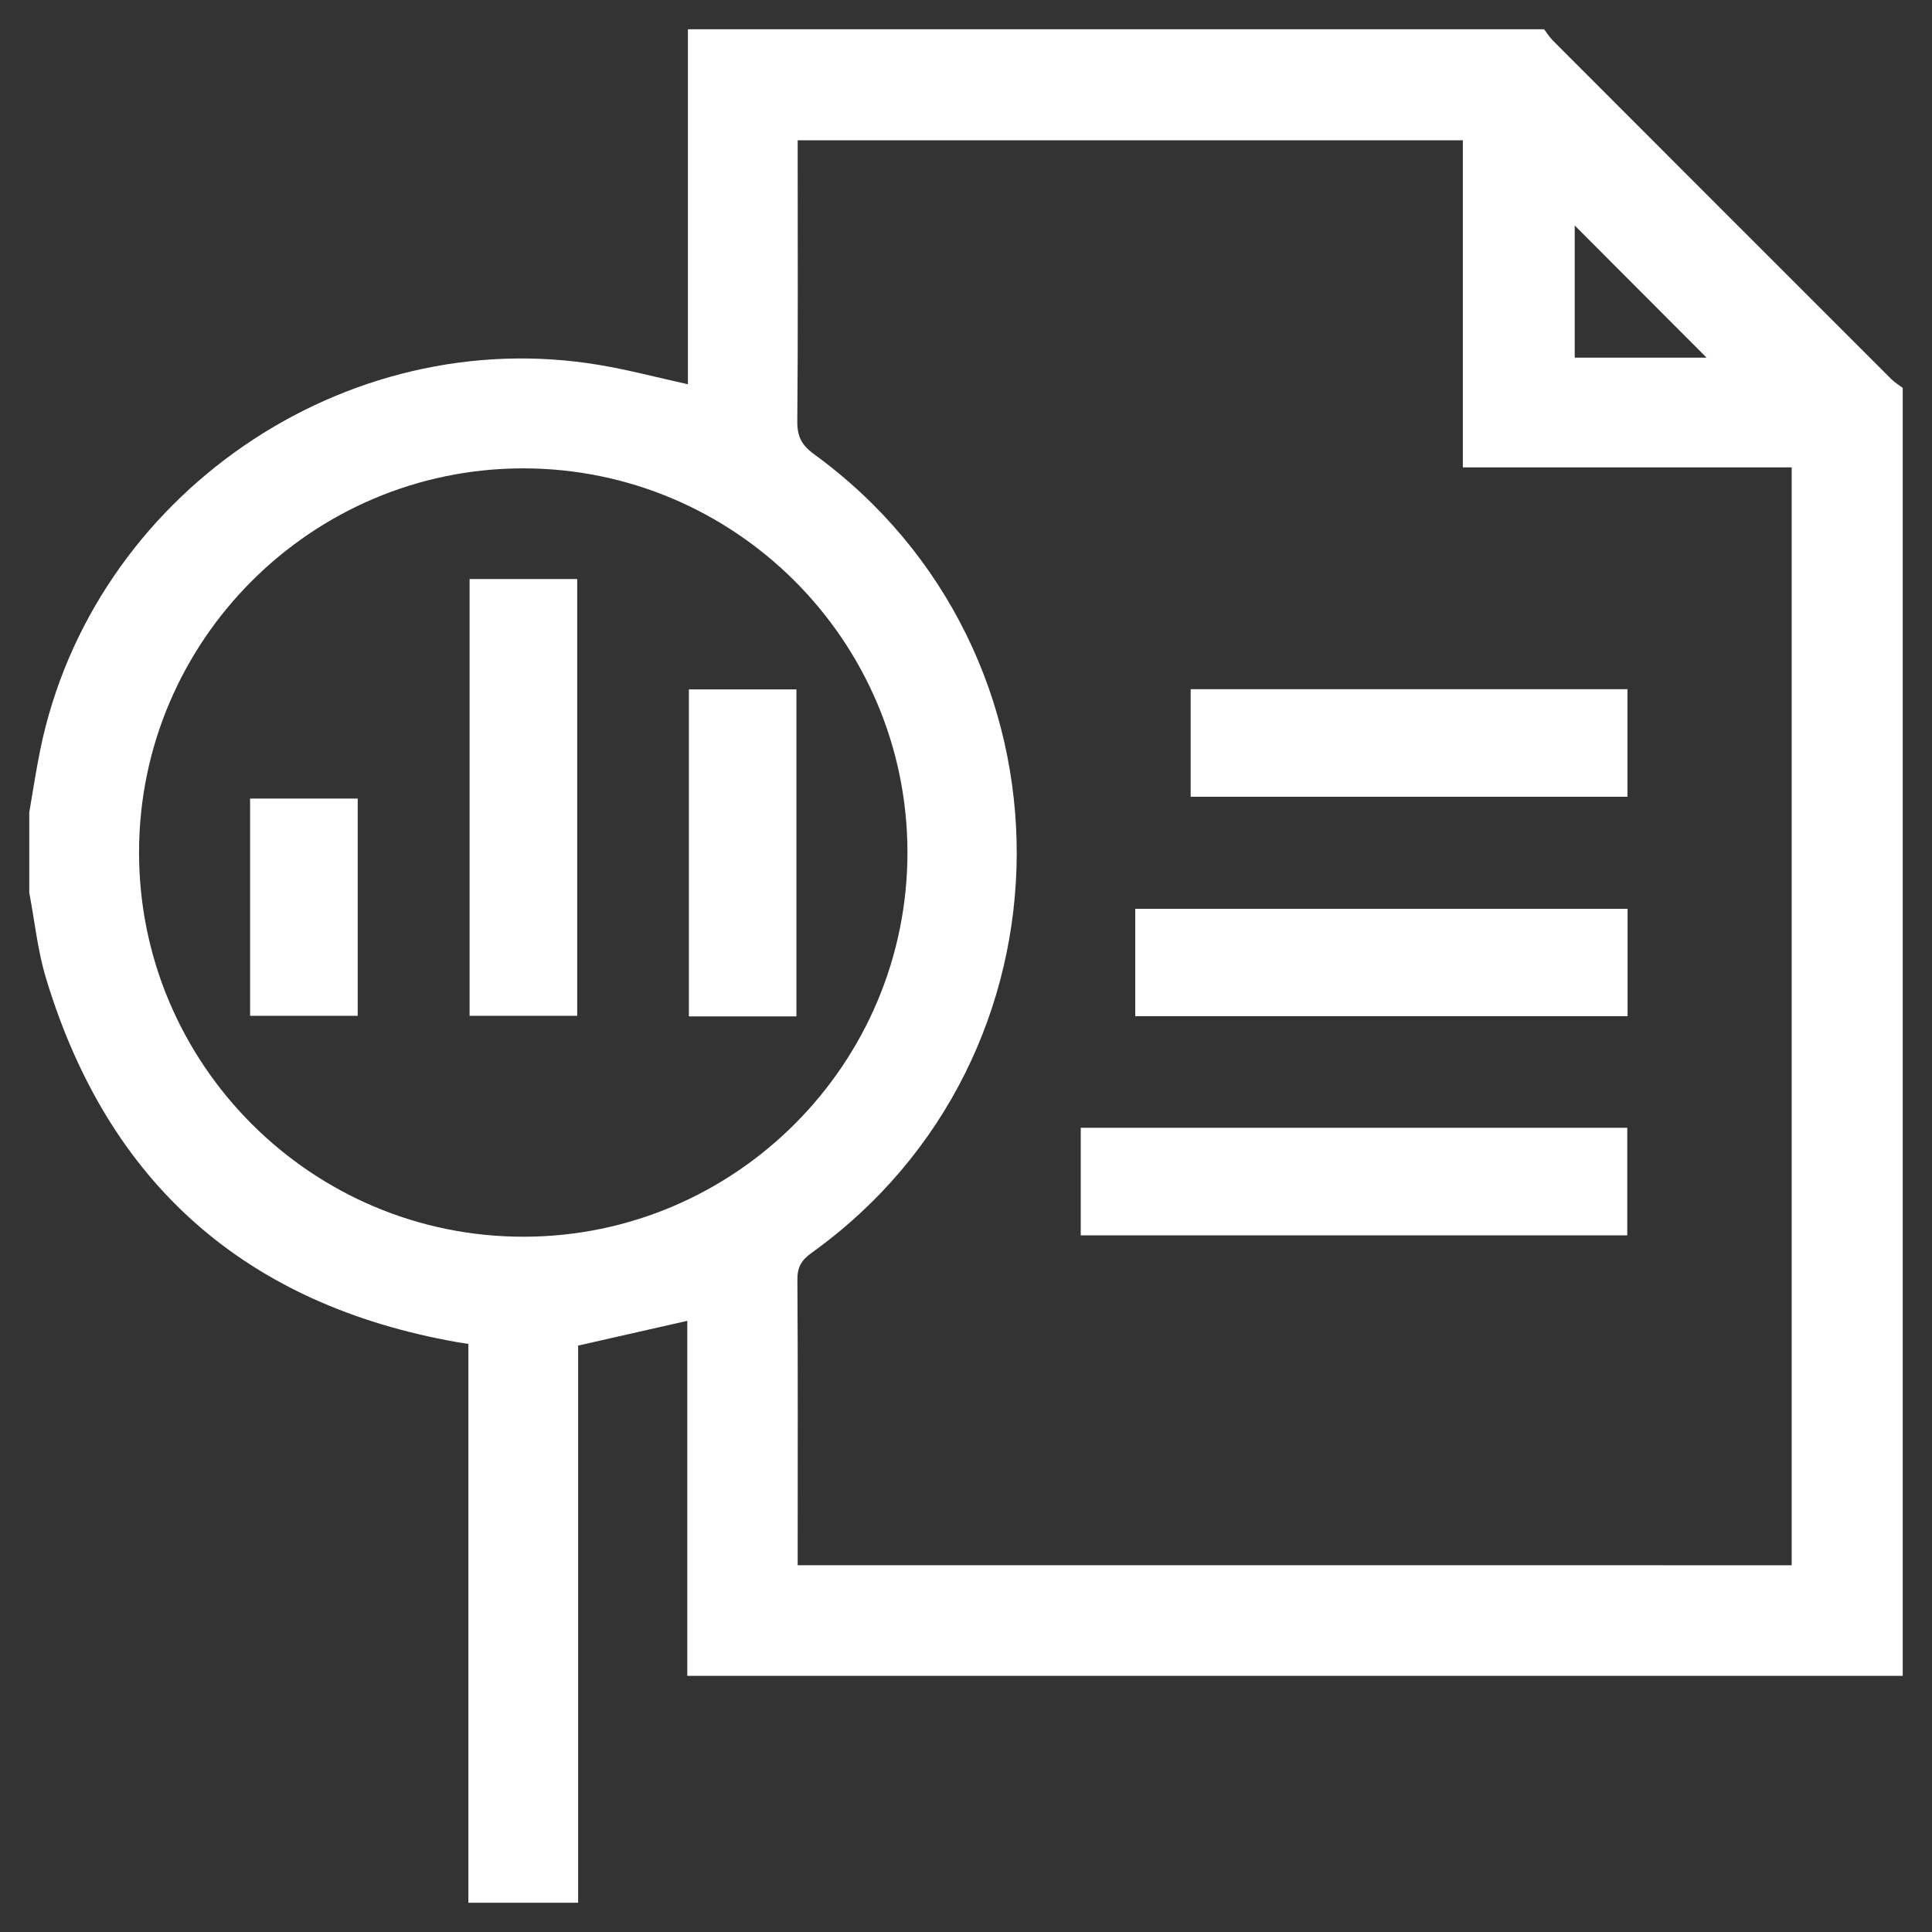
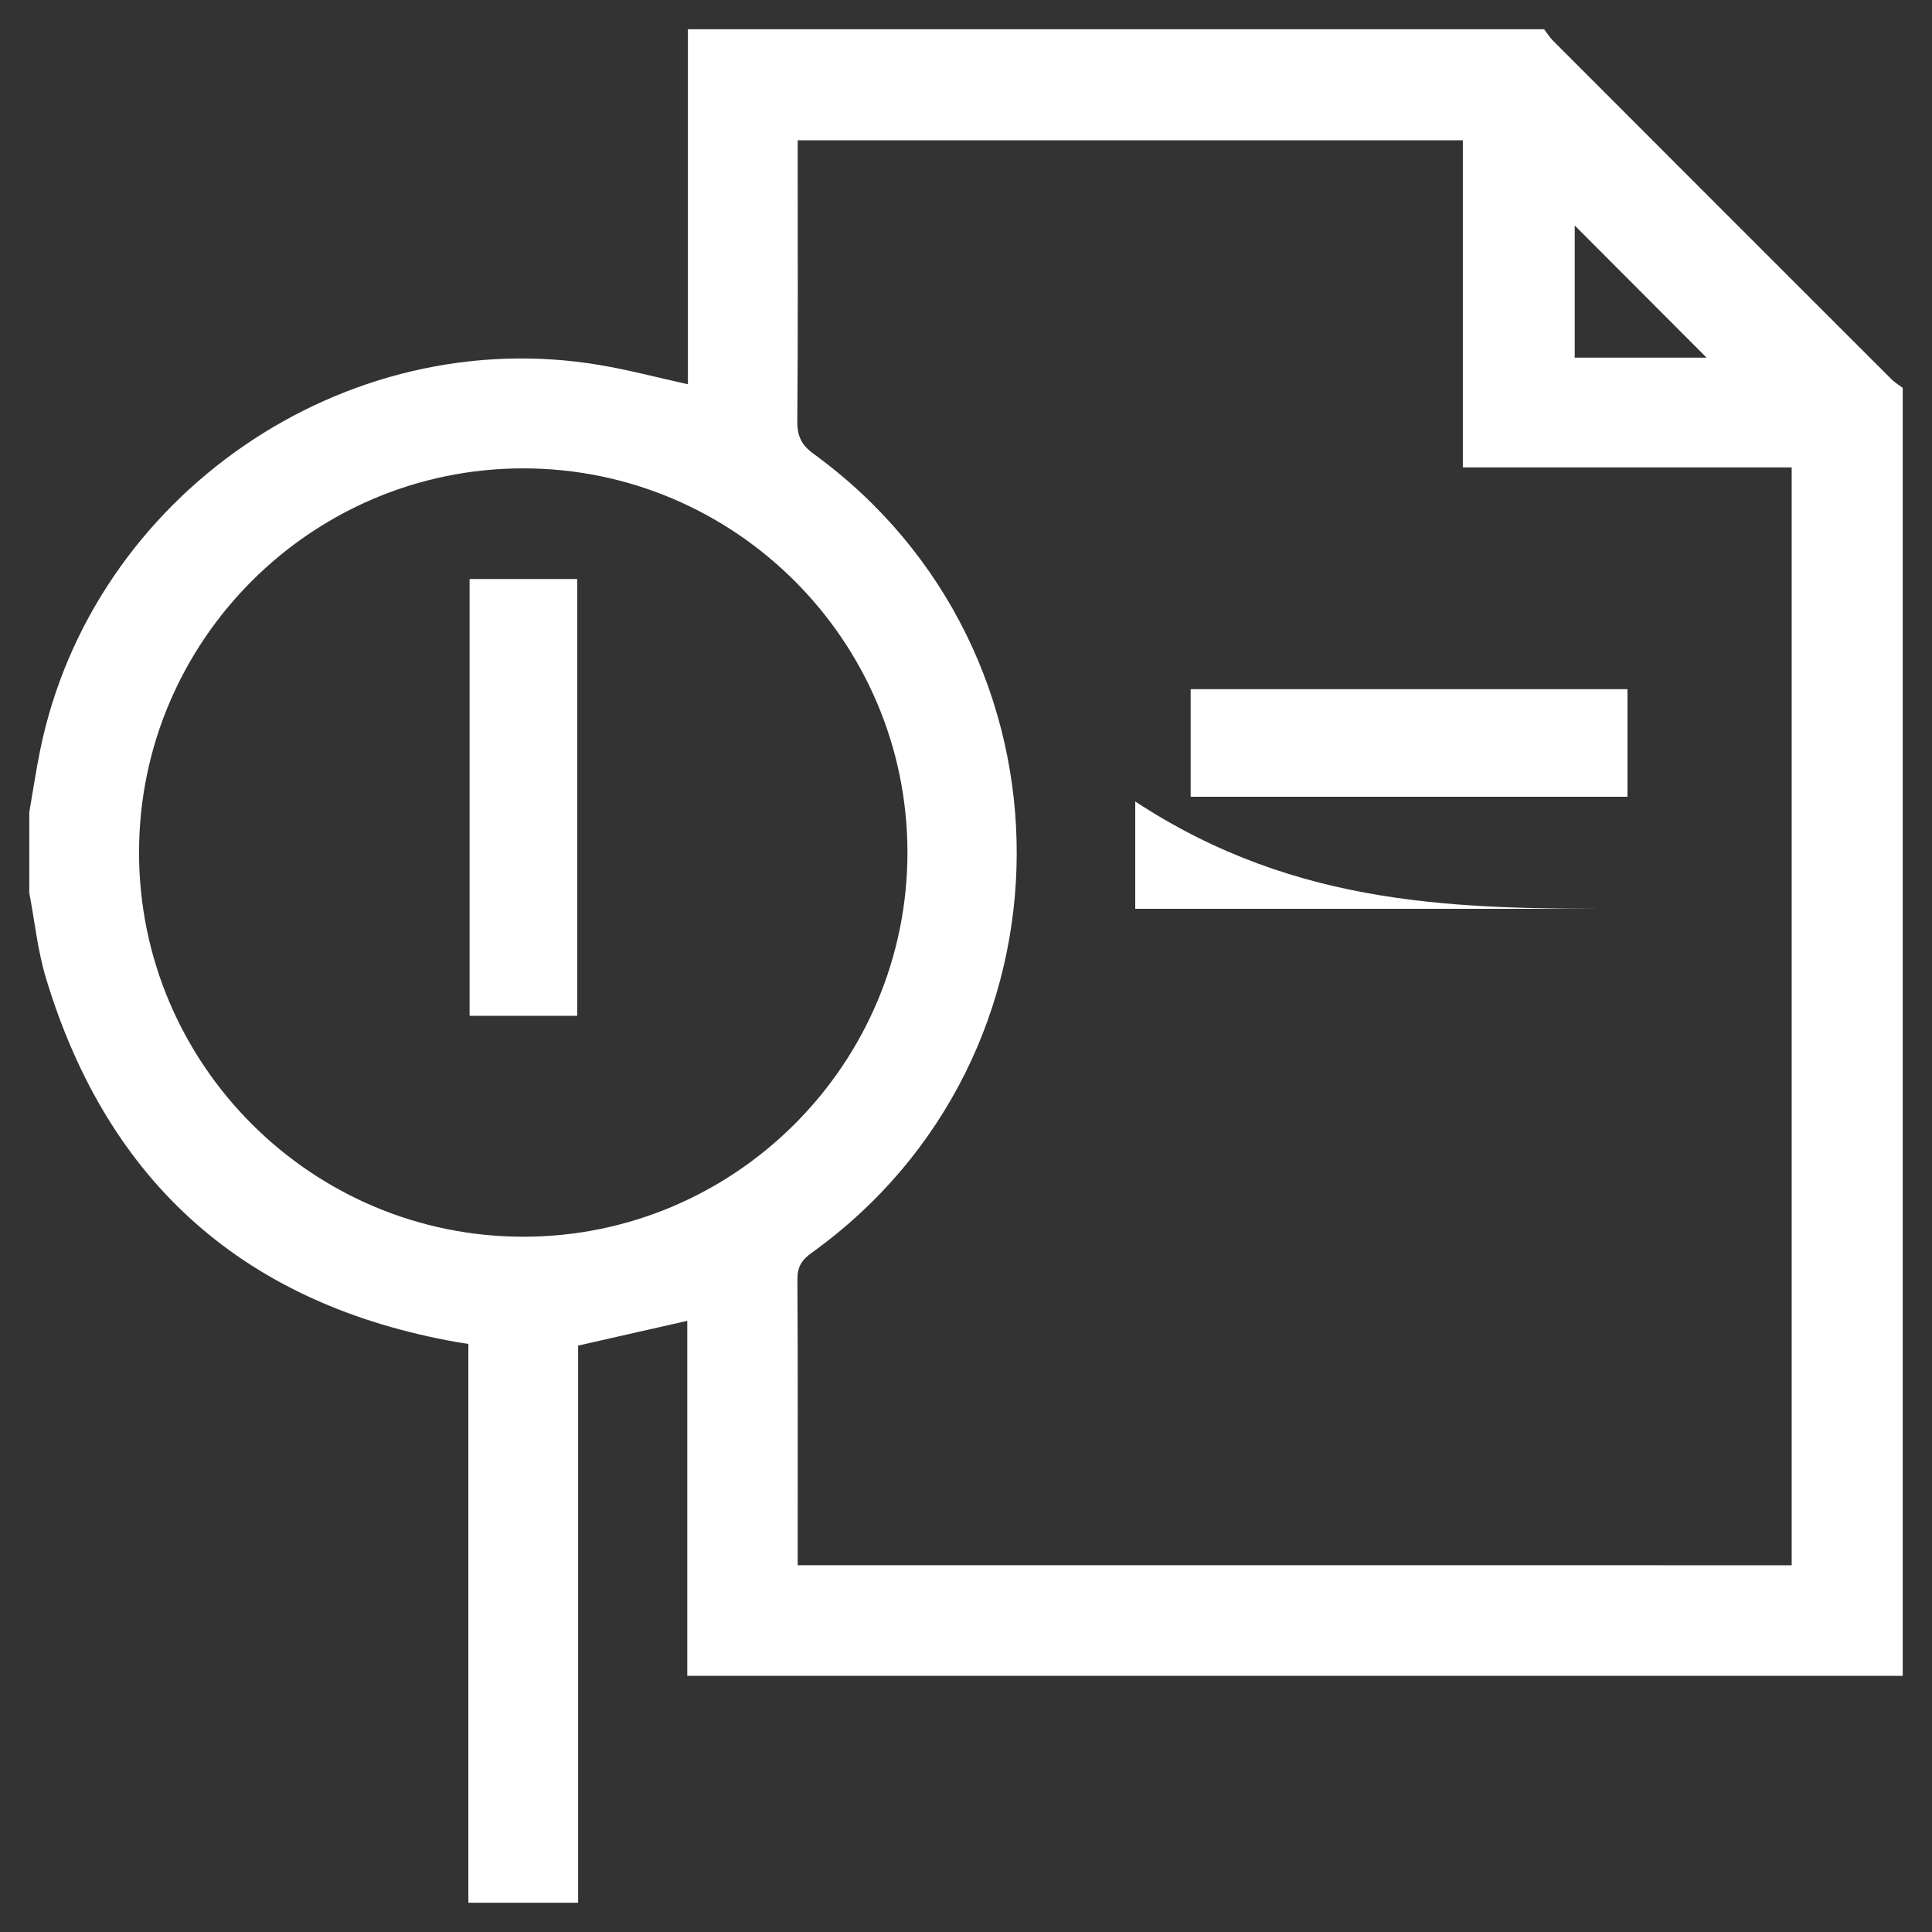
<svg xmlns="http://www.w3.org/2000/svg" version="1.1" id="Layer_1" x="0px" y="0px" viewBox="0 0 396 396" style="enable-background:new 0 0 396 396;" xml:space="preserve">
  <rect x="0" y="0" width="396" height="396" fill="#333333" stroke="none" />
  <style type="text/css">
	.st0{fill:#FFFFFF;}
</style>
  <g>
    <path class="st0" d="M118.5,390c-7.5,0-15,0-22.5,0c0-38.18,0-76.36,0-114.54c-1.03-0.16-1.64-0.24-2.25-0.35   c-43.34-7.65-71.58-32.44-84.32-74.6C7.71,194.85,7.12,188.85,6,183c0-5.5,0-11,0-16.5c0.74-4.27,1.38-8.57,2.25-12.82   c10.68-52.15,62.39-87.72,114.73-78.85c5.97,1.01,11.85,2.57,18.02,3.93c0-24.3,0-48.53,0-72.76c58.5,0,117,0,175.5,0   c0.59,0.77,1.1,1.62,1.78,2.3c23.12,23.16,46.26,46.3,69.41,69.43c0.68,0.68,1.53,1.18,2.31,1.77c0,88,0,176,0,264   c-82.91,0-165.82,0-249.13,0c0-24.58,0-48.71,0-72.77c-7.62,1.73-14.87,3.37-22.37,5.07C118.5,313.82,118.5,351.91,118.5,390z    M367.24,320.83c0-75.07,0-149.85,0-225.03c-22.55,0-44.84,0-67.4,0c0-22.61,0-44.81,0-67.04c-45.56,0-90.84,0-136.34,0   c0,1.62,0,2.98,0,4.34c0,17.75,0.08,35.49-0.08,53.24c-0.03,3.09,0.88,4.9,3.39,6.72c55.66,40.5,55.4,123.7-0.49,163.76   c-2.04,1.46-2.9,2.92-2.88,5.47c0.12,18.37,0.06,36.74,0.06,55.11c0,1.09,0,2.17,0,3.42C231.58,320.83,299.27,320.83,367.24,320.83   z M186,174.65C185.95,131.3,150.61,96,107.24,96c-43.36,0-78.7,35.31-78.74,78.65c-0.04,43.51,35.42,78.93,78.93,78.84   C150.77,253.41,186.04,218.01,186,174.65z M349.8,73.31c-8.94-8.96-18.17-18.21-27.03-27.09c0,8.55,0,17.83,0,27.09   C332.23,73.31,341.4,73.31,349.8,73.31z" />
-     <path class="st0" d="M221.52,231.16c37.45,0,74.64,0,112.02,0c0,7.35,0,14.55,0,22.05c-37.21,0-74.48,0-112.02,0   C221.52,246.03,221.52,238.74,221.52,231.16z" />
-     <path class="st0" d="M333.6,186.28c0,7.39,0,14.59,0,22c-33.67,0-67.19,0-100.91,0c0-7.32,0-14.52,0-22   C266.18,186.28,299.71,186.28,333.6,186.28z" />
+     <path class="st0" d="M333.6,186.28c-33.67,0-67.19,0-100.91,0c0-7.32,0-14.52,0-22   C266.18,186.28,299.71,186.28,333.6,186.28z" />
    <path class="st0" d="M333.58,141.26c0,7.46,0,14.66,0,22.05c-29.86,0-59.54,0-89.53,0c0-7.21,0-14.5,0-22.05   C273.73,141.26,303.51,141.26,333.58,141.26z" />
    <path class="st0" d="M96.25,118.68c7.48,0,14.68,0,22.06,0c0,29.86,0,59.55,0,89.53c-7.23,0-14.52,0-22.06,0   C96.25,178.5,96.25,148.73,96.25,118.68z" />
-     <path class="st0" d="M163.24,208.33c-7.46,0-14.65,0-22.04,0c0-22.35,0-44.54,0-67.03c7.2,0,14.49,0,22.04,0   C163.24,163.48,163.24,185.75,163.24,208.33z" />
-     <path class="st0" d="M51.26,163.68c7.48,0,14.68,0,22.06,0c0,14.86,0,29.55,0,44.53c-7.23,0-14.51,0-22.06,0   C51.26,193.51,51.26,178.73,51.26,163.68z" />
  </g>
</svg>